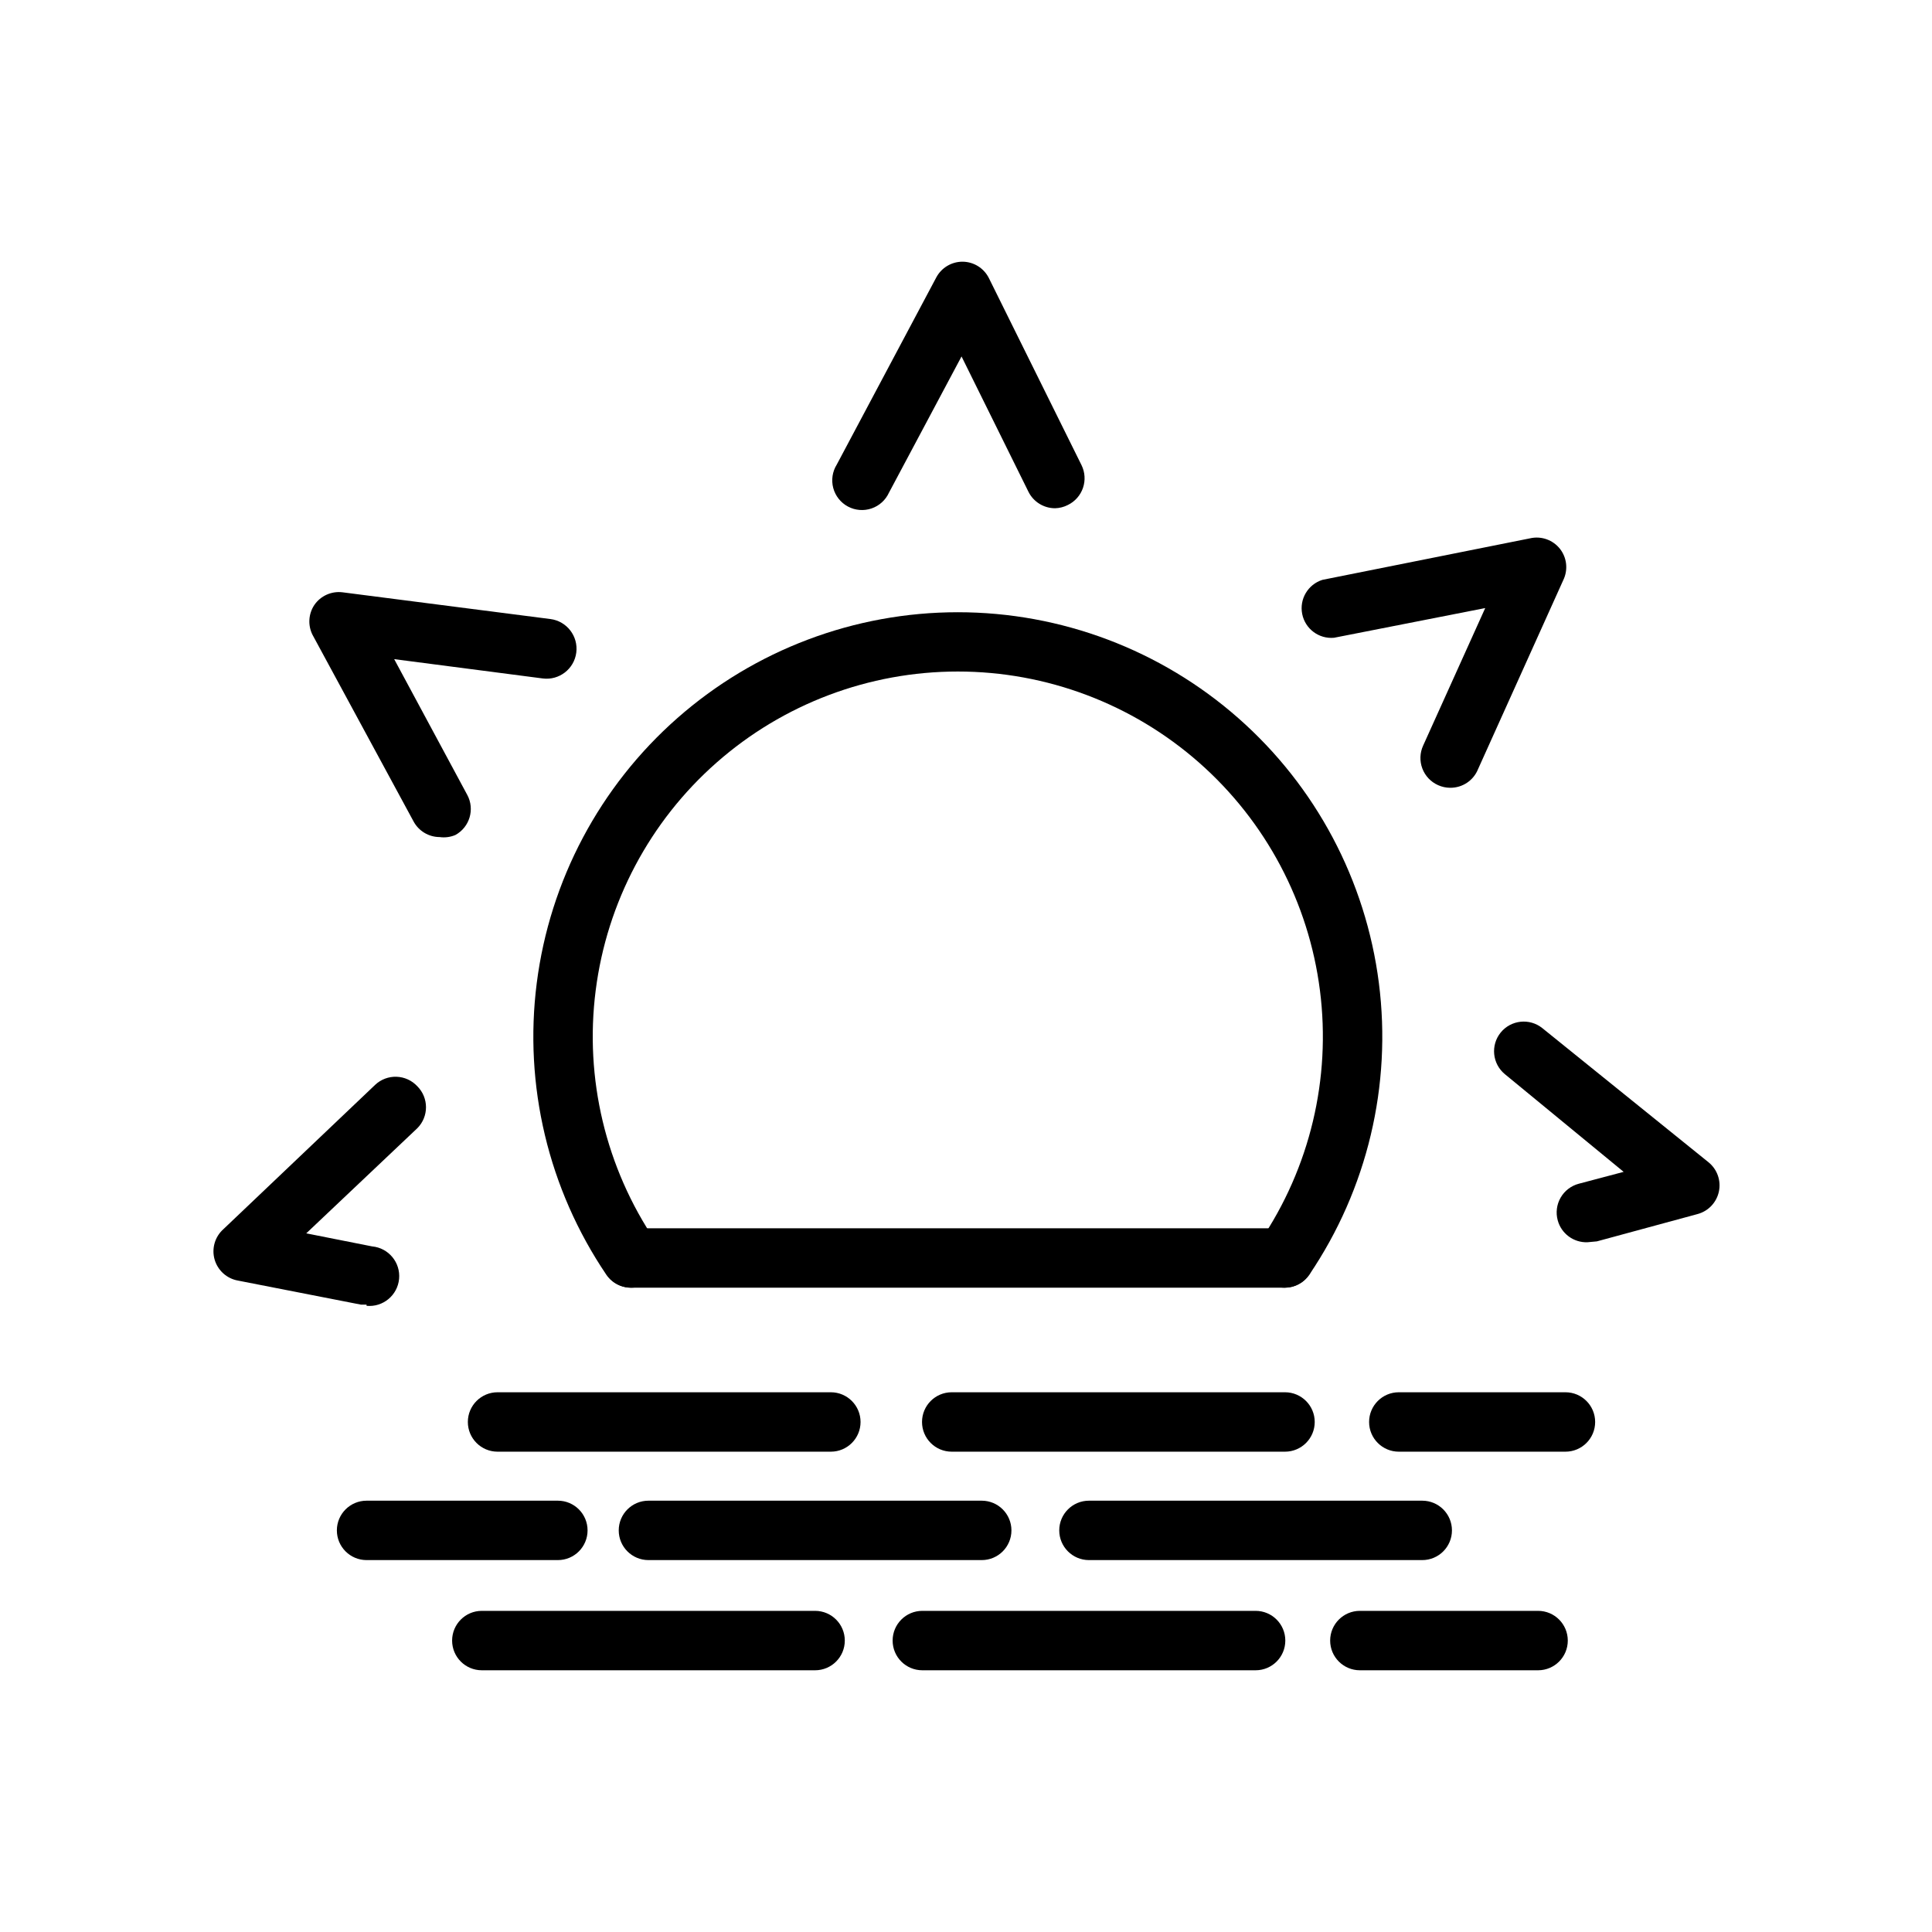
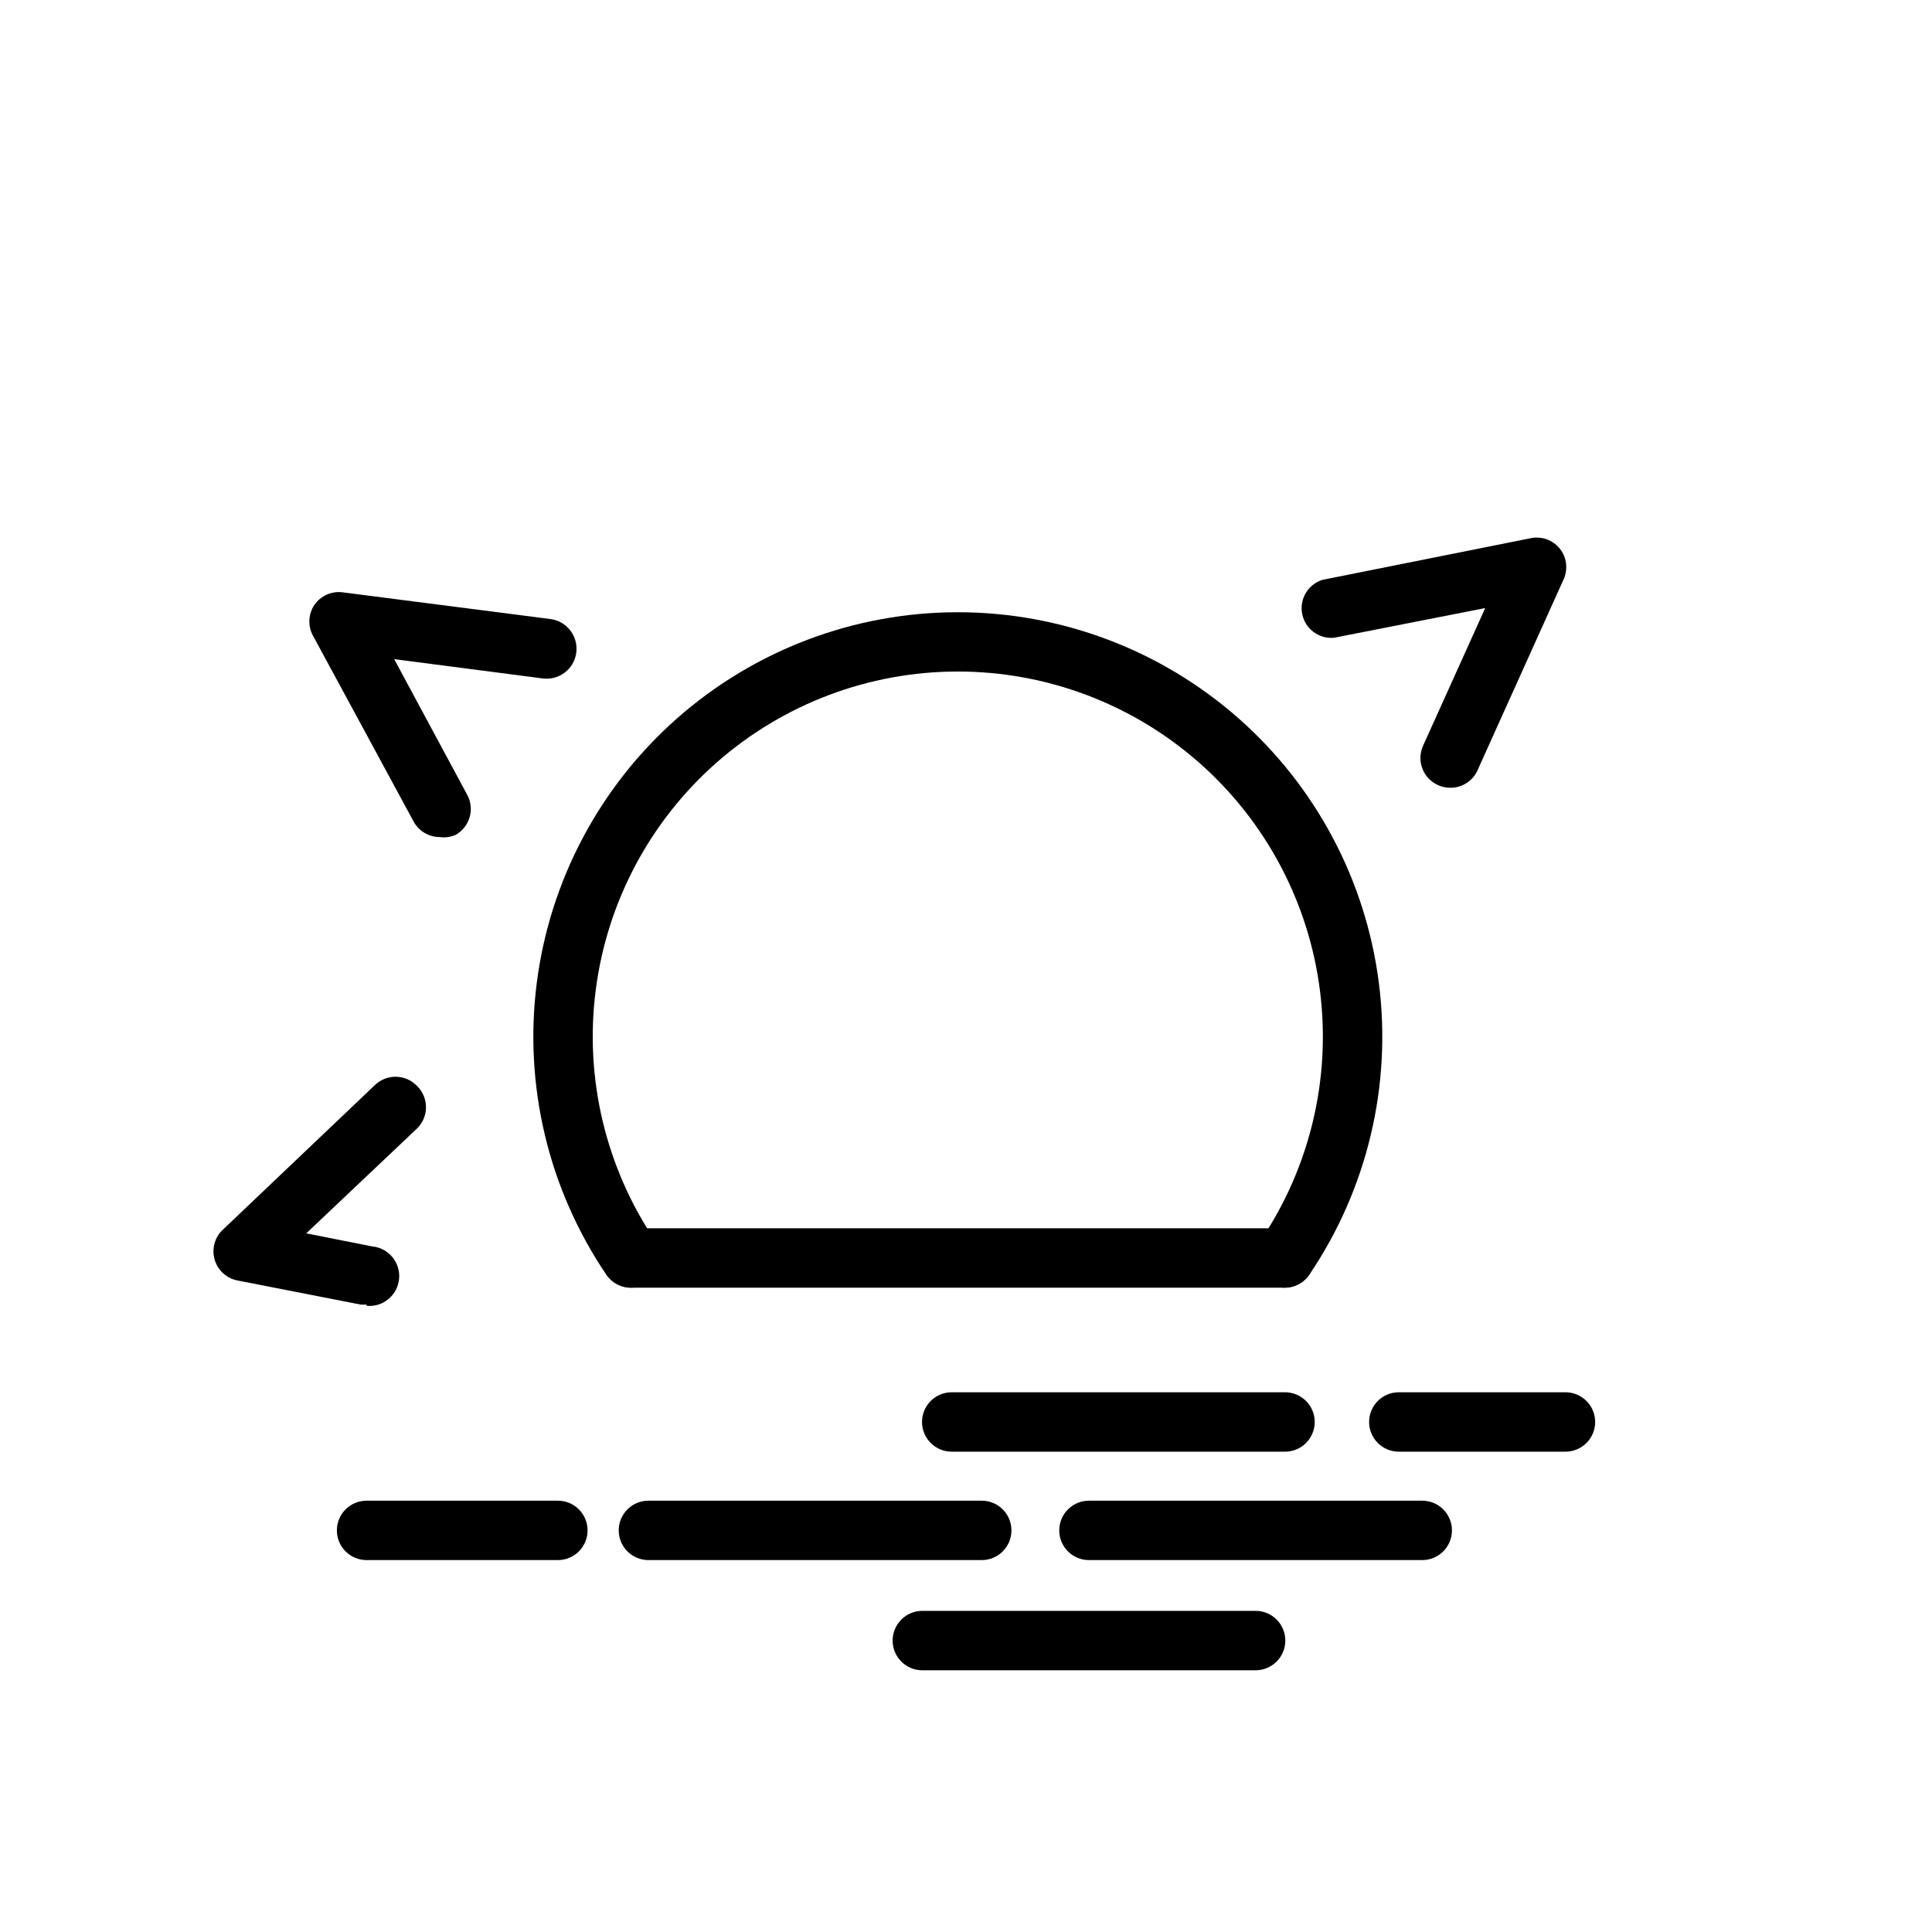
<svg xmlns="http://www.w3.org/2000/svg" fill="#000000" width="800px" height="800px" version="1.1" viewBox="144 144 512 512">
  <g>
-     <path d="m364.18 528.71h-88.324c-4.348 0-7.871-3.523-7.871-7.871 0-4.348 3.523-7.875 7.871-7.875h88.324c4.348 0 7.875 3.527 7.875 7.875 0 4.348-3.527 7.871-7.875 7.871z" />
    <path d="m484.54 528.71h-88.324c-4.348 0-7.871-3.523-7.871-7.871 0-4.348 3.523-7.875 7.871-7.875h88.324c4.348 0 7.875 3.527 7.875 7.875 0 4.348-3.527 7.871-7.875 7.871z" />
    <path d="m558.86 528.71h-44.16c-4.348 0-7.875-3.523-7.875-7.871 0-4.348 3.527-7.875 7.875-7.875h44.16c4.348 0 7.871 3.527 7.871 7.875 0 4.348-3.523 7.871-7.871 7.871z" />
    <path d="m404.17 557.44h-88.324c-4.348 0-7.875-3.523-7.875-7.871s3.527-7.871 7.875-7.871h88.324c4.348 0 7.871 3.523 7.871 7.871s-3.523 7.871-7.871 7.871z" />
    <path d="m291.84 557.44h-50.695c-4.348 0-7.871-3.523-7.871-7.871s3.523-7.871 7.871-7.871h50.695c4.348 0 7.871 3.523 7.871 7.871s-3.523 7.871-7.871 7.871z" />
    <path d="m520.91 557.44h-88.324c-4.348 0-7.875-3.523-7.875-7.871s3.527-7.871 7.875-7.871h88.324c4.348 0 7.871 3.523 7.871 7.871s-3.523 7.871-7.871 7.871z" />
    <path d="m476.75 586.64h-88.324c-4.348 0-7.871-3.523-7.871-7.871 0-4.348 3.523-7.875 7.871-7.875h88.324c4.348 0 7.871 3.527 7.871 7.875 0 4.348-3.523 7.871-7.871 7.871z" />
-     <path d="m551.61 586.64h-47.23c-4.348 0-7.875-3.523-7.875-7.871 0-4.348 3.527-7.875 7.875-7.875h47.23c4.348 0 7.871 3.527 7.871 7.875 0 4.348-3.523 7.871-7.871 7.871z" />
-     <path d="m360.01 586.64h-88.324c-4.348 0-7.871-3.523-7.871-7.871 0-4.348 3.523-7.875 7.871-7.875h88.324c4.348 0 7.871 3.527 7.871 7.875 0 4.348-3.523 7.871-7.871 7.871z" />
    <path d="m484.46 485.25c-1.57 0.004-3.106-0.465-4.406-1.34-1.738-1.168-2.938-2.977-3.336-5.031-0.398-2.051 0.039-4.18 1.207-5.91 13.207-19.492 18.852-43.129 15.875-66.48-2.973-23.355-14.359-44.824-32.027-60.383-17.668-15.562-40.402-24.145-63.945-24.145-23.539 0-46.277 8.582-63.941 24.145-17.668 15.559-29.055 37.027-32.027 60.383-2.977 23.352 2.668 46.988 15.871 66.48 2.438 3.609 1.484 8.508-2.125 10.941-3.609 2.434-8.508 1.484-10.941-2.125-15.336-22.664-21.887-50.145-18.418-77.293 3.465-27.145 16.707-52.098 37.25-70.18 20.539-18.086 46.965-28.062 74.332-28.062 27.367 0 53.797 9.977 74.336 28.062 20.543 18.082 33.785 43.035 37.25 70.18 3.469 27.148-3.082 54.629-18.418 77.293-1.469 2.168-3.918 3.469-6.535 3.465z" />
-     <path d="m423.61 278.69c-3.008 0.004-5.758-1.707-7.082-4.41l-17.711-35.816-19.207 36.055h-0.004c-0.895 1.988-2.57 3.519-4.637 4.223-2.062 0.707-4.328 0.523-6.254-0.504-1.922-1.027-3.336-2.809-3.898-4.914-0.559-2.109-0.223-4.356 0.934-6.207l26.371-49.594c1.379-2.586 4.078-4.191 7.008-4.172 2.938 0.039 5.606 1.707 6.926 4.332l24.562 49.594c0.922 1.879 1.059 4.047 0.379 6.023-0.68 1.98-2.117 3.609-4 4.523-1.051 0.539-2.207 0.836-3.387 0.867z" />
    <path d="m528.31 352.77c-1.113-0.004-2.215-0.246-3.227-0.707-1.918-0.859-3.414-2.449-4.152-4.414-0.738-1.969-0.66-4.148 0.215-6.055l16.453-36.449-40.07 7.871c-4.004 0.363-7.641-2.352-8.43-6.297-0.789-3.941 1.523-7.848 5.359-9.051l55.105-11.02v-0.004c2.949-0.645 6.008 0.457 7.871 2.836 1.738 2.246 2.129 5.254 1.023 7.871l-22.75 50.461c-1.203 3.023-4.144 4.992-7.398 4.957z" />
-     <path d="m564.68 473.21c-3.656 0.125-6.922-2.289-7.871-5.824-0.551-2.023-0.273-4.188 0.777-6.004 1.051-1.82 2.781-3.144 4.812-3.68l11.887-3.148-31.488-25.898c-3.328-2.75-3.816-7.664-1.102-11.02 2.727-3.352 7.644-3.879 11.02-1.184l44.086 35.582c2.285 1.867 3.336 4.852 2.723 7.738-0.613 2.887-2.789 5.188-5.637 5.961l-26.688 7.242z" />
    <path d="m241.14 489.74h-1.496l-32.59-6.375c-2.965-0.531-5.363-2.707-6.188-5.602-0.82-2.898 0.086-6.012 2.332-8.016l40.227-38.258c1.527-1.441 3.57-2.211 5.668-2.137 2.102 0.074 4.082 0.984 5.508 2.527 3.055 3.07 3.055 8.031 0 11.102l-29.441 27.867 17.477 3.465v-0.004c4.348 0.414 7.539 4.273 7.125 8.621-0.414 4.348-4.273 7.539-8.621 7.125z" />
    <path d="m260.51 365.83c-2.902-0.004-5.566-1.609-6.93-4.172l-26.766-49.434c-1.262-2.519-1.082-5.523 0.473-7.875 1.66-2.441 4.551-3.746 7.481-3.383l55.105 7.086h-0.004c4.348 0.562 7.414 4.547 6.852 8.895-0.566 4.348-4.551 7.414-8.898 6.848l-39.359-5.117 19.363 35.977h0.004c2.043 3.805 0.637 8.547-3.148 10.625-1.316 0.559-2.758 0.75-4.172 0.551z" />
    <path d="m484.46 485.25h-173.18c-4.348 0-7.871-3.527-7.871-7.875s3.523-7.871 7.871-7.871h173.18c4.348 0 7.871 3.523 7.871 7.871s-3.523 7.875-7.871 7.875z" />
  </g>
</svg>